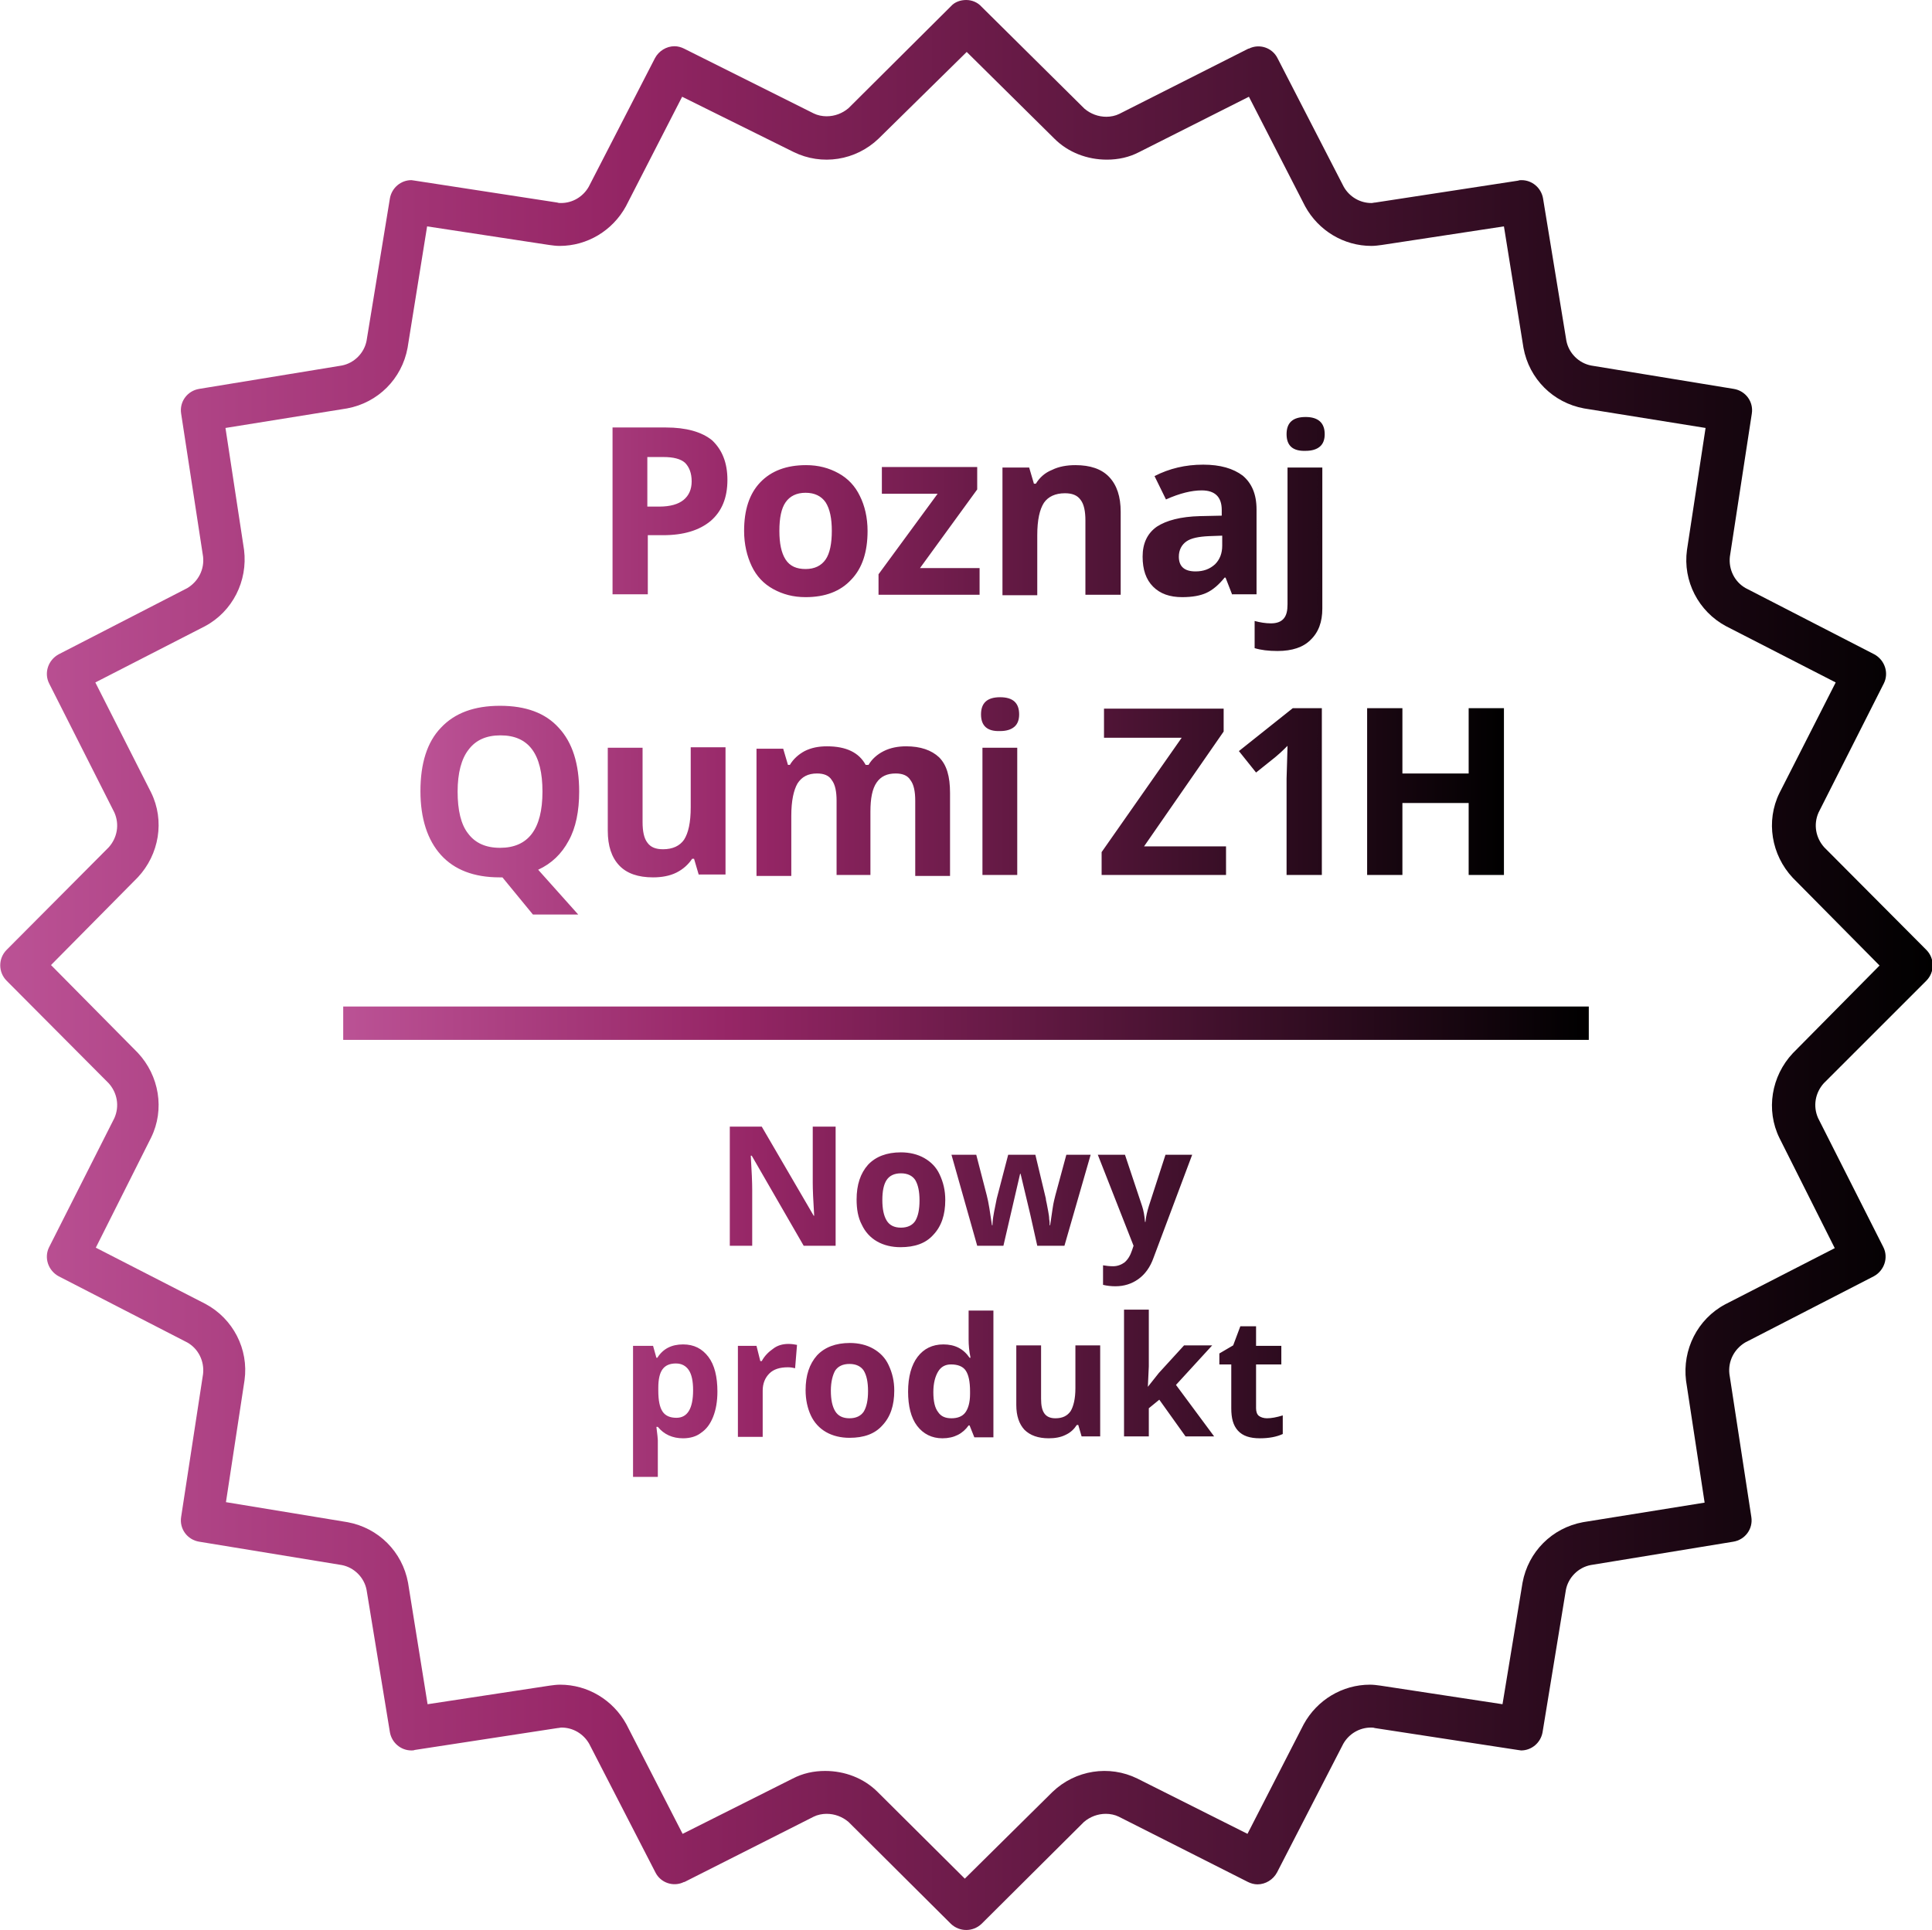
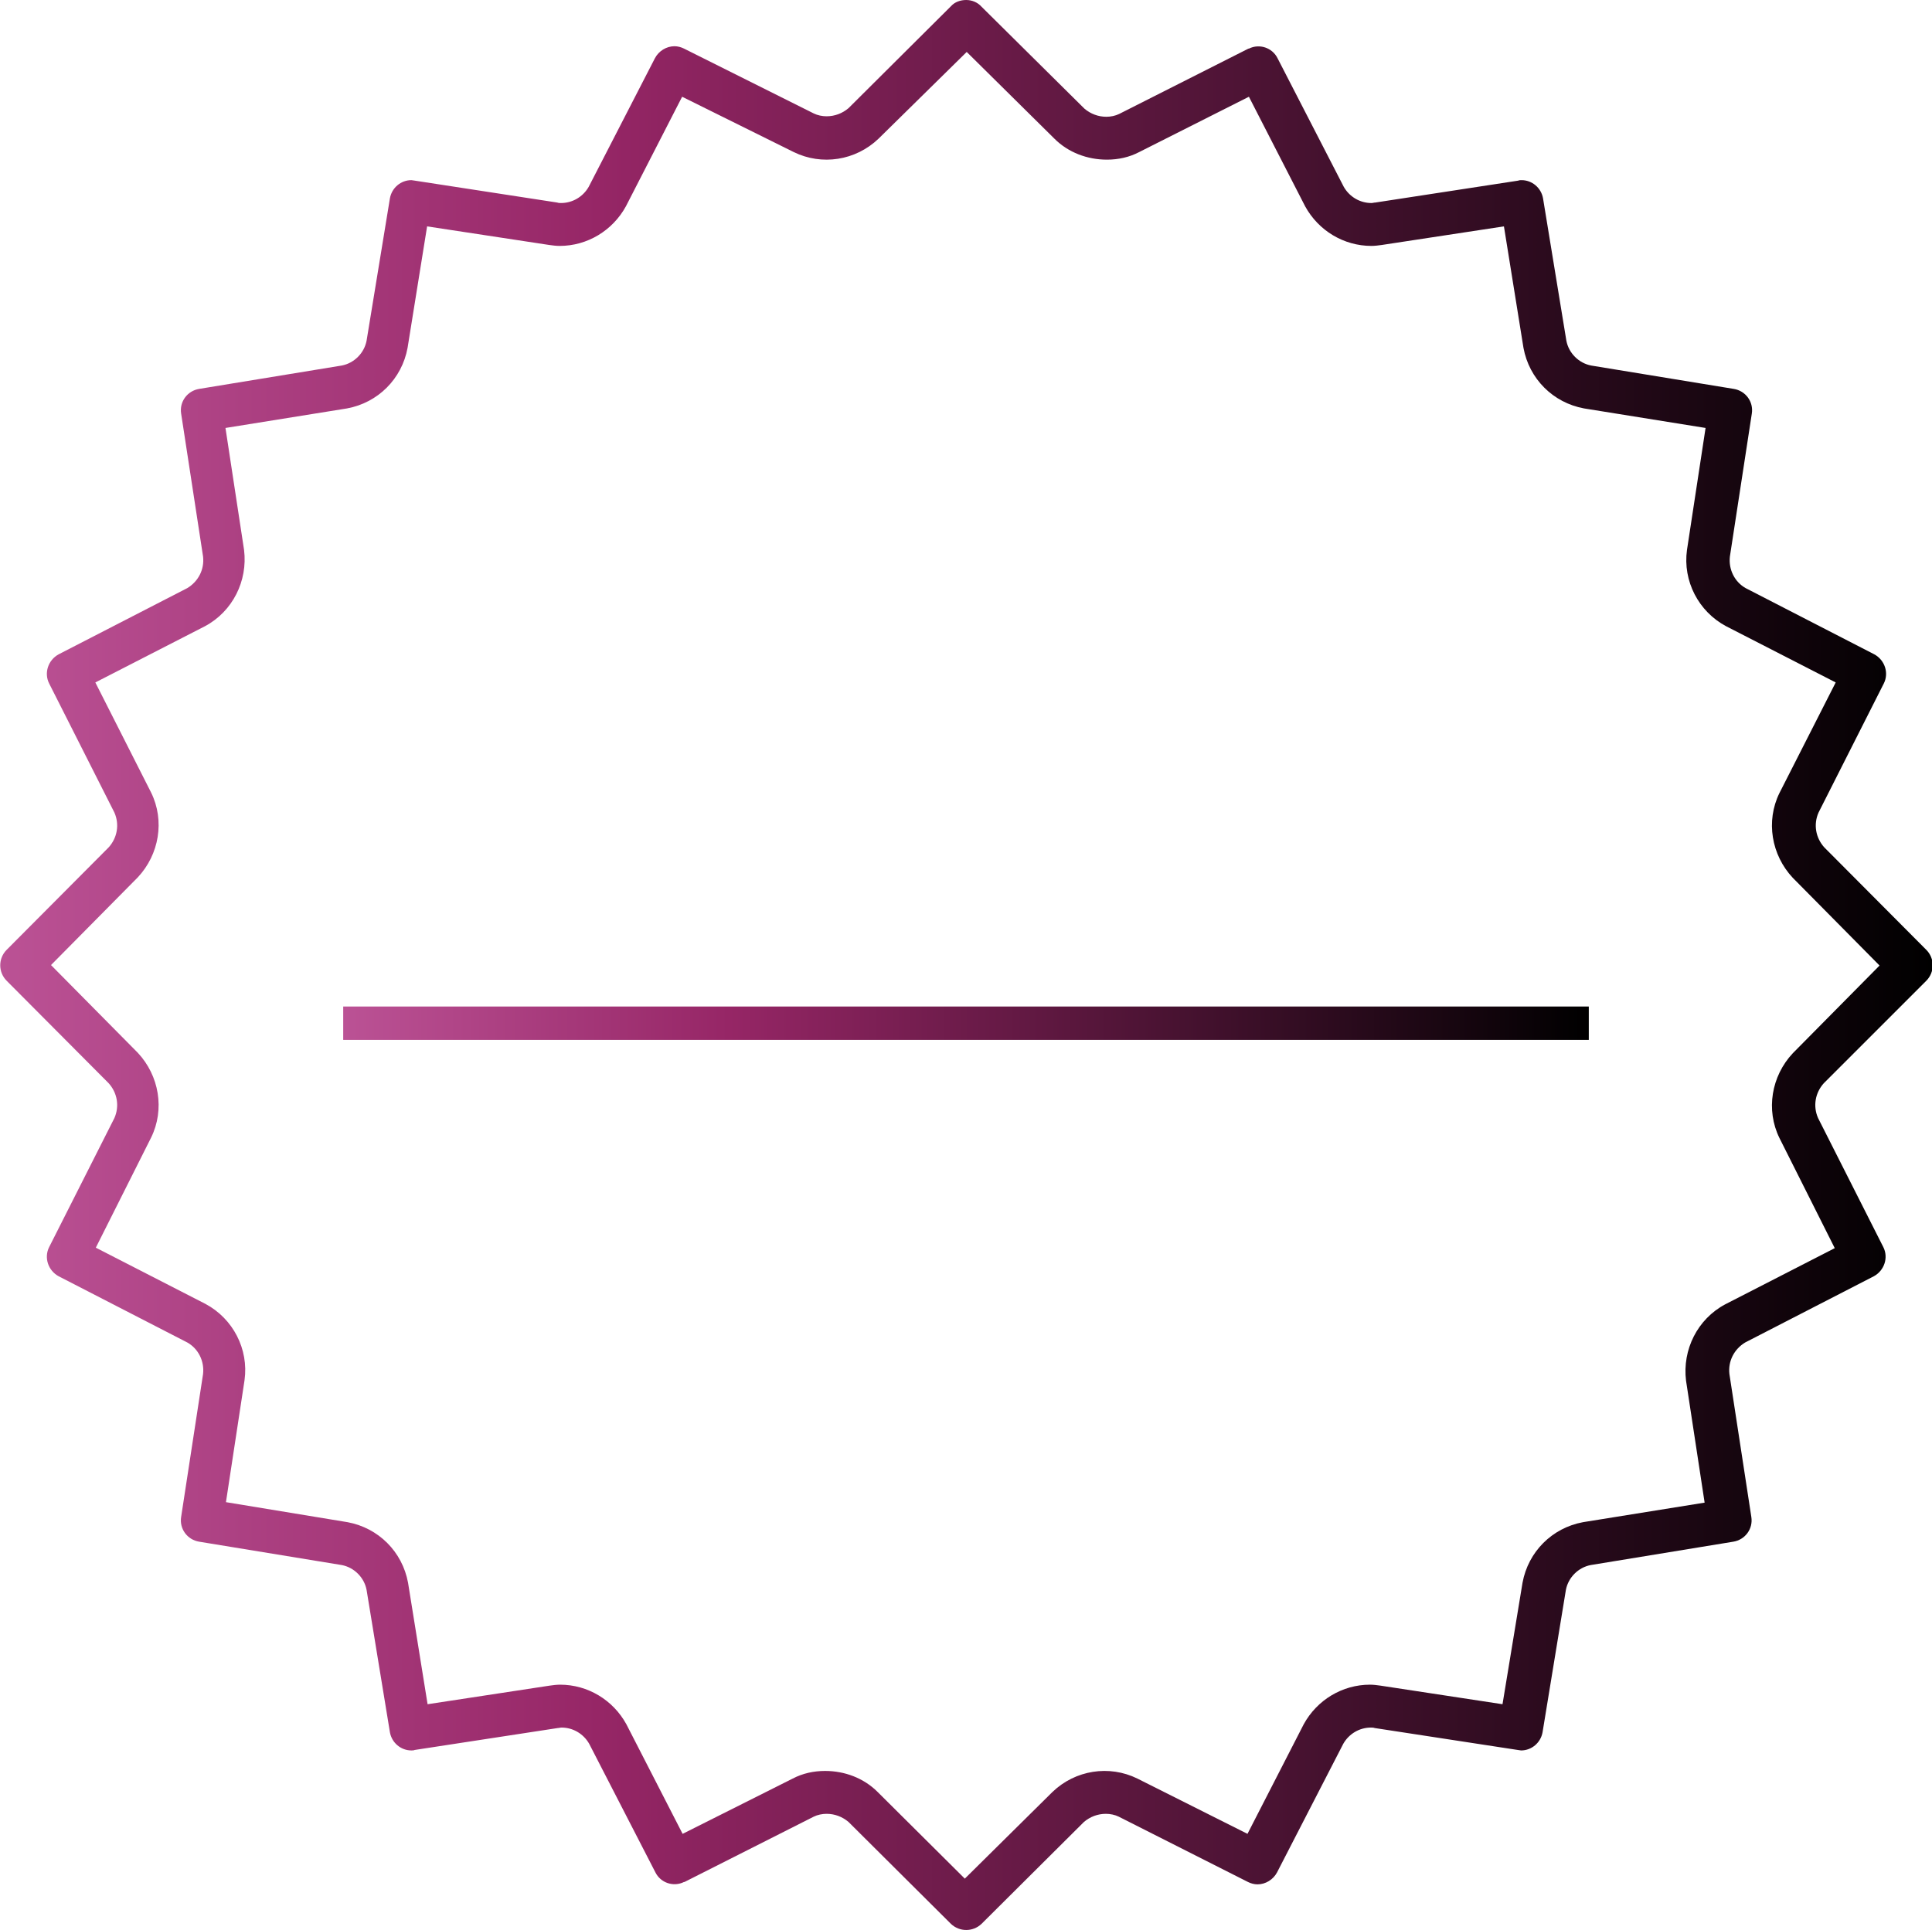
<svg xmlns="http://www.w3.org/2000/svg" version="1.1" id="Layer_1" x="0px" y="0px" viewBox="0 0 405.3 405" style="enable-background:new 0 0 405.3 405;" xml:space="preserve">
  <style type="text/css">
	.st0{fill:url(#SVGID_1_);}
	.st1{fill:url(#SVGID_2_);}
	.st2{fill:url(#SVGID_3_);}
</style>
  <title>Zasób 1shutterstock_1272757024</title>
  <g id="Warstwa_2">
    <g id="Layer_1_1_">
      <linearGradient id="SVGID_1_" gradientUnits="userSpaceOnUse" x1="1.234452e-03" y1="81.369" x2="405.349" y2="81.369" gradientTransform="matrix(1 0 0 1 0 121.13)">
        <stop offset="0" style="stop-color:#BB5295" />
        <stop offset="0.31" style="stop-color:#962666" />
        <stop offset="1" style="stop-color:#000000" />
      </linearGradient>
      <path class="st0" d="M202.8,10.9l18.4,18.2c2.9,2.9,6.9,4.4,11,4.4c2.4,0,4.7-0.5,6.8-1.6L262,20.3l11.8,23    c2.8,5.1,8.1,8.3,13.9,8.3c0.7,0,1.5-0.1,2.2-0.2l25.6-3.9l4.1,25.5c1.2,6.5,6.2,11.5,12.7,12.7l25.5,4.1l-3.9,25.6    c-0.9,6.5,2.4,12.9,8.2,16l23,11.8l-11.8,23.2c-2.9,5.9-1.7,13,2.8,17.8l18.2,18.4L376.1,221c-4.5,4.8-5.7,11.9-2.8,17.8    l11.6,23.1l-23,11.8c-5.8,3.1-9,9.5-8.2,16l3.9,25.6l-25.5,4.1c-6.5,1.2-11.5,6.2-12.7,12.7l-4.2,25.5l-25.6-3.9    c-0.7-0.1-1.5-0.2-2.2-0.2c-5.8,0-11.1,3.2-13.9,8.3l-11.8,23l-23.1-11.6c-5.9-2.9-13-1.8-17.8,2.8l-18.4,18.2L184.1,376    c-2.9-2.9-6.9-4.4-11-4.4c-2.4,0-4.7,0.5-6.8,1.6l-23.1,11.6l-11.8-23c-2.8-5.1-8.1-8.3-13.9-8.3c-0.7,0-1.5,0.1-2.2,0.2    l-25.6,3.9l-4.1-25.5c-1.2-6.5-6.2-11.5-12.7-12.7l-25.5-4.2l3.9-25.6c0.9-6.5-2.4-12.9-8.2-16l-23-11.8l11.6-23.1    c2.9-5.9,1.7-13-2.8-17.8l-18.2-18.4l18.2-18.4c4.5-4.8,5.7-11.9,2.8-17.8L20,143.2l23-11.8c5.8-3.1,9-9.5,8.2-16l-3.9-25.6    l25.5-4.1c6.5-1.2,11.5-6.2,12.7-12.7l4.1-25.5l25.6,3.9c0.7,0.1,1.5,0.2,2.2,0.2c5.8,0,11.1-3.2,13.9-8.3l11.8-23l23.4,11.6    c5.9,2.9,13,1.8,17.8-2.8L202.8,10.9 M202.7,0c-1.2,0-2.4,0.4-3.2,1.3L178,22.7c-1.3,1.1-2.9,1.7-4.6,1.7c-0.9,0-1.9-0.2-2.7-0.6    l-27.2-13.6c-0.6-0.3-1.3-0.5-2-0.5c-1.7,0-3.3,1-4.1,2.5l-13.9,27c-1.2,2.1-3.4,3.4-5.8,3.4c-0.3,0-0.5,0-0.8-0.1L87,37.9    c-0.2,0-0.5-0.1-0.7-0.1c-2.2,0-4.1,1.6-4.5,3.8l-4.9,29.9c-0.5,2.6-2.6,4.7-5.2,5.2l-29.9,4.9c-2.5,0.4-4.2,2.7-3.8,5.2    c0,0,0,0,0,0l4.6,30c0.3,2.7-1,5.2-3.3,6.6l-27,13.9c-2.2,1.2-3.1,3.9-2,6.1L24,170.5c1.1,2.5,0.6,5.3-1.2,7.3L1.4,199.3    c-1.8,1.8-1.8,4.7,0,6.5c0,0,0,0,0,0l21.4,21.5c1.8,2,2.3,4.8,1.2,7.3l-13.7,27.1c-1.1,2.2-0.2,4.9,2,6.1l27,13.9    c2.3,1.3,3.6,3.9,3.3,6.6l-4.6,30c-0.4,2.5,1.3,4.8,3.8,5.2c0,0,0,0,0,0l29.9,4.9c2.6,0.5,4.7,2.6,5.2,5.2l4.9,29.9    c0.4,2.2,2.3,3.8,4.5,3.8c0.2,0,0.5,0,0.7-0.1l30-4.6c0.3,0,0.5-0.1,0.8-0.1c2.4,0,4.6,1.3,5.8,3.4l13.9,27c1.1,2.2,3.8,3.1,6,2    c0,0,0,0,0.1,0l27.1-13.7c0.8-0.4,1.8-0.6,2.7-0.6c1.7,0,3.3,0.6,4.6,1.7l21.5,21.4c1.8,1.7,4.6,1.7,6.4,0l21.5-21.4    c1.3-1.1,2.9-1.7,4.6-1.7c0.9,0,1.9,0.2,2.7,0.6l27.1,13.7c0.6,0.3,1.3,0.5,2,0.5c1.7,0,3.3-1,4.1-2.5l13.9-27    c1.2-2.1,3.4-3.4,5.8-3.4c0.3,0,0.5,0,0.8,0.1l30,4.6c0.2,0,0.5,0.1,0.7,0.1c2.2,0,4.1-1.6,4.5-3.8l4.9-29.9    c0.5-2.6,2.6-4.7,5.2-5.2l29.9-4.9c2.5-0.4,4.2-2.7,3.8-5.2c0,0,0,0,0,0l-4.6-30c-0.3-2.7,1-5.2,3.3-6.6l27-13.9    c2.2-1.2,3.1-3.9,2-6.1l-13.7-27.1c-1.1-2.5-0.6-5.3,1.2-7.3l21.5-21.5c1.8-1.8,1.8-4.7,0-6.5c0,0,0,0,0,0l-21.4-21.5    c-1.8-2-2.3-4.8-1.2-7.3l13.7-27.1c1.1-2.2,0.2-4.9-2-6.1l-27-13.9c-2.3-1.3-3.6-3.9-3.3-6.6l4.6-30c0.4-2.5-1.3-4.8-3.8-5.2    c0,0,0,0,0,0l-29.9-4.9c-2.6-0.5-4.7-2.6-5.2-5.2l-4.9-29.9c-0.4-2.2-2.3-3.8-4.5-3.8c-0.2,0-0.5,0-0.7,0.1l-30,4.6    c-0.3,0-0.5,0.1-0.8,0.1c-2.4,0-4.6-1.3-5.8-3.4l-13.9-27c-1.1-2.2-3.8-3.1-6-2c0,0,0,0-0.1,0l-27.1,13.7    c-0.8,0.4-1.8,0.6-2.7,0.6c-1.7,0-3.3-0.6-4.6-1.7L205.9,1.4C205.1,0.5,203.9,0,202.7,0L202.7,0z" />
      <linearGradient id="SVGID_2_" gradientUnits="userSpaceOnUse" x1="72" y1="188.78" x2="333.3" y2="188.78" gradientTransform="matrix(1 0 0 -1 0 403.46)">
        <stop offset="0" style="stop-color:#BB5295" />
        <stop offset="0.31" style="stop-color:#962666" />
        <stop offset="1" style="stop-color:#000000" />
      </linearGradient>
      <rect x="72" y="211.2" class="st1" width="261.3" height="7" />
    </g>
  </g>
  <linearGradient id="SVGID_3_" gradientUnits="userSpaceOnUse" x1="88.228" y1="198.708" x2="315.543" y2="198.708">
    <stop offset="0" style="stop-color:#BB5295" />
    <stop offset="0.31" style="stop-color:#962666" />
    <stop offset="1" style="stop-color:#000000" />
  </linearGradient>
-   <path class="st2" d="M152.6,100.7c0,3.8-1.2,6.6-3.5,8.6c-2.4,2-5.7,3-10,3h-3.2v12.4h-7.4v-35h11.2c4.2,0,7.5,0.9,9.7,2.7  C151.5,94.4,152.6,97.1,152.6,100.7z M135.9,106.3h2.4c2.3,0,4-0.5,5.1-1.4c1.1-0.9,1.7-2.2,1.7-3.9c0-1.7-0.5-3-1.4-3.9  c-0.9-0.8-2.4-1.2-4.5-1.2h-3.4V106.3z M182,111.4c0,4.4-1.1,7.8-3.4,10.2c-2.3,2.5-5.5,3.7-9.6,3.7c-2.6,0-4.8-0.6-6.8-1.7  c-2-1.1-3.5-2.7-4.5-4.8s-1.6-4.6-1.6-7.4c0-4.4,1.1-7.8,3.4-10.2c2.3-2.4,5.5-3.6,9.6-3.6c2.6,0,4.8,0.6,6.8,1.7  c2,1.1,3.5,2.7,4.5,4.8C181.4,106.1,182,108.6,182,111.4z M163.5,111.4c0,2.6,0.4,4.6,1.3,6c0.9,1.4,2.3,2,4.2,2  c1.9,0,3.3-0.7,4.2-2c0.9-1.3,1.3-3.4,1.3-6c0-2.6-0.4-4.6-1.3-6c-0.9-1.3-2.3-2-4.2-2c-1.9,0-3.3,0.7-4.2,2  C163.9,106.7,163.5,108.7,163.5,111.4z M205.4,124.8h-21.1v-4.3l12.4-16.9h-11.7v-5.6h20v4.7L193,119.2h12.5V124.8z M235,124.8h-7.3  v-15.6c0-1.9-0.3-3.4-1-4.3c-0.7-1-1.8-1.4-3.3-1.4c-2,0-3.5,0.7-4.4,2c-0.9,1.4-1.4,3.6-1.4,6.8v12.6h-7.3V98.1h5.6l1,3.4h0.4  c0.8-1.3,1.9-2.3,3.4-2.9c1.4-0.7,3.1-1,4.9-1c3.1,0,5.5,0.8,7.1,2.5c1.6,1.7,2.4,4.1,2.4,7.3V124.8z M258.5,124.8l-1.4-3.6h-0.2  c-1.2,1.5-2.5,2.6-3.8,3.2c-1.3,0.6-3,0.9-5.1,0.9c-2.6,0-4.6-0.7-6.1-2.2c-1.5-1.5-2.2-3.6-2.2-6.3c0-2.8,1-4.9,3-6.3  c2-1.3,5-2.1,9-2.2l4.6-0.1V107c0-2.7-1.4-4.1-4.2-4.1c-2.1,0-4.6,0.6-7.5,1.9l-2.4-4.9c3.1-1.6,6.5-2.4,10.2-2.4  c3.6,0,6.3,0.8,8.3,2.3c1.9,1.6,2.9,3.9,2.9,7.1v17.8H258.5z M256.4,112.4l-2.8,0.1c-2.1,0.1-3.7,0.4-4.7,1.1  c-1,0.7-1.6,1.8-1.6,3.2c0,2.1,1.2,3.1,3.5,3.1c1.7,0,3-0.5,4.1-1.5c1-1,1.5-2.3,1.5-3.9V112.4z M268,136.6c-1.9,0-3.5-0.2-4.8-0.6  v-5.7c1.1,0.3,2.3,0.5,3.4,0.5c1.2,0,2.1-0.3,2.7-1c0.6-0.7,0.8-1.7,0.8-3V98.1h7.3v29.6c0,2.8-0.8,5-2.5,6.6  C273.4,135.8,271.1,136.6,268,136.6z M269.9,91.1c0-2.4,1.3-3.6,4-3.6c2.6,0,4,1.2,4,3.6c0,1.1-0.3,2-1,2.6c-0.7,0.6-1.7,0.9-3,0.9  C271.2,94.7,269.9,93.5,269.9,91.1z M121.5,166.1c0,4.1-0.7,7.6-2.2,10.3c-1.5,2.8-3.6,4.8-6.4,6.1l8.4,9.4h-9.5l-6.4-7.8h-0.6  c-5.4,0-9.5-1.6-12.3-4.7s-4.3-7.6-4.3-13.4c0-5.8,1.4-10.3,4.3-13.3c2.9-3.1,7-4.6,12.4-4.6c5.4,0,9.5,1.5,12.3,4.6  C120.1,155.8,121.5,160.3,121.5,166.1z M96,166.1c0,3.9,0.7,6.9,2.2,8.8c1.5,2,3.7,3,6.7,3c5.9,0,8.9-3.9,8.9-11.8  c0-7.9-2.9-11.8-8.8-11.8c-3,0-5.2,1-6.7,3C96.8,159.2,96,162.2,96,166.1z M146.6,183.6l-1-3.4h-0.4c-0.8,1.2-1.9,2.2-3.3,2.9  c-1.4,0.7-3.1,1-4.9,1c-3.1,0-5.5-0.8-7.1-2.5c-1.6-1.7-2.4-4.1-2.4-7.3v-17.4h7.3v15.6c0,1.9,0.3,3.4,1,4.3c0.7,1,1.8,1.4,3.3,1.4  c2,0,3.5-0.7,4.4-2c0.9-1.4,1.4-3.6,1.4-6.8v-12.6h7.3v26.7H146.6z M182.8,183.6h-7.3V168c0-1.9-0.3-3.4-1-4.3  c-0.6-1-1.7-1.4-3.1-1.4c-1.9,0-3.2,0.7-4.1,2.1c-0.8,1.4-1.3,3.6-1.3,6.8v12.6h-7.3v-26.7h5.6l1,3.4h0.4c0.7-1.2,1.8-2.2,3.1-2.9  c1.4-0.7,2.9-1,4.7-1c4,0,6.7,1.3,8.1,3.9h0.6c0.7-1.2,1.8-2.2,3.2-2.9c1.4-0.7,3-1,4.7-1c3,0,5.3,0.8,6.9,2.3  c1.6,1.6,2.3,4,2.3,7.5v17.4h-7.3V168c0-1.9-0.3-3.4-1-4.3c-0.6-1-1.7-1.4-3.1-1.4c-1.8,0-3.1,0.6-4,1.9c-0.9,1.3-1.3,3.3-1.3,6.1  V183.6z M205.8,149.9c0-2.4,1.3-3.6,4-3.6s4,1.2,4,3.6c0,1.1-0.3,2-1,2.6c-0.7,0.6-1.7,0.9-3,0.9  C207.1,153.5,205.8,152.3,205.8,149.9z M213.4,183.6h-7.3v-26.7h7.3V183.6z M257.1,183.6h-26v-4.8l16.8-24h-16.3v-6.1h25.1v4.8  l-16.7,24.1h17.2V183.6z M277.3,183.6h-7.4v-20.2l0.1-3.3l0.1-3.6c-1.2,1.2-2.1,2-2.6,2.4l-4,3.2l-3.6-4.5l11.3-9h6.1V183.6z   M315.5,183.6h-7.4v-15.1h-13.9v15.1h-7.4v-35h7.4v13.7h13.9v-13.7h7.4V183.6z M175.3,261.4h-6.7l-10.9-18.9h-0.2  c0.2,3.3,0.3,5.7,0.3,7.1v11.8h-4.7v-25h6.7l10.9,18.7h0.1c-0.2-3.2-0.3-5.5-0.3-6.9v-11.8h4.8V261.4z M198.3,251.8  c0,3.1-0.8,5.5-2.5,7.3c-1.6,1.8-3.9,2.6-6.9,2.6c-1.8,0-3.5-0.4-4.9-1.2c-1.4-0.8-2.5-2-3.2-3.5c-0.8-1.5-1.1-3.3-1.1-5.3  c0-3.1,0.8-5.5,2.4-7.3c1.6-1.7,3.9-2.6,6.9-2.6c1.8,0,3.5,0.4,4.9,1.2s2.5,1.9,3.2,3.4C197.9,248.1,198.3,249.8,198.3,251.8z   M185.1,251.8c0,1.9,0.3,3.3,0.9,4.3c0.6,1,1.6,1.5,3,1.5c1.4,0,2.4-0.5,3-1.4c0.6-1,0.9-2.4,0.9-4.3c0-1.9-0.3-3.3-0.9-4.3  c-0.6-0.9-1.6-1.4-3-1.4c-1.4,0-2.4,0.5-3,1.4C185.4,248.5,185.1,249.9,185.1,251.8z M217.6,261.4l-1.5-6.7l-2-8.4h-0.1l-3.5,15.1  H205l-5.4-19.1h5.2l2.2,8.5c0.4,1.5,0.7,3.6,1.1,6.3h0.1c0-0.9,0.2-2.2,0.6-4.1l0.3-1.5l2.4-9.2h5.7l2.2,9.2c0,0.3,0.1,0.6,0.2,1.1  c0.1,0.5,0.2,1,0.3,1.6s0.2,1.1,0.2,1.6c0.1,0.5,0.1,1,0.1,1.3h0.1c0.1-0.8,0.3-1.9,0.5-3.4s0.5-2.4,0.6-2.9l2.3-8.5h5.1l-5.5,19.1  H217.6z M230.3,242.3h5.7l3.6,10.8c0.3,0.9,0.5,2,0.6,3.3h0.1c0.1-1.2,0.4-2.3,0.7-3.3l3.5-10.8h5.6l-8.1,21.6  c-0.7,2-1.8,3.5-3.2,4.5c-1.4,1-3,1.5-4.8,1.5c-0.9,0-1.8-0.1-2.6-0.3v-4.1c0.6,0.1,1.3,0.2,2.1,0.2c0.9,0,1.7-0.3,2.4-0.8  c0.7-0.6,1.2-1.4,1.6-2.6l0.3-0.9L230.3,242.3z M143.3,301.8c-2.2,0-4-0.8-5.3-2.4h-0.3c0.2,1.6,0.3,2.5,0.3,2.8v7.7h-5.2v-27.5h4.2  l0.7,2.5h0.2c1.2-1.9,3-2.8,5.4-2.8c2.3,0,4,0.9,5.3,2.6c1.3,1.7,1.9,4.2,1.9,7.3c0,2-0.3,3.8-0.9,5.3c-0.6,1.5-1.4,2.6-2.6,3.4  C146.1,301.4,144.8,301.8,143.3,301.8z M141.8,286.1c-1.3,0-2.2,0.4-2.8,1.2c-0.6,0.8-0.9,2.1-0.9,3.9v0.6c0,2.1,0.3,3.5,0.9,4.4  c0.6,0.9,1.6,1.3,2.9,1.3c2.3,0,3.5-1.9,3.5-5.8c0-1.9-0.3-3.3-0.9-4.2C143.9,286.6,143,286.1,141.8,286.1z M165.4,282  c0.7,0,1.3,0.1,1.8,0.2l-0.4,4.9c-0.4-0.1-0.9-0.2-1.5-0.2c-1.7,0-3,0.4-3.9,1.3c-0.9,0.9-1.4,2.1-1.4,3.6v9.7h-5.2v-19.1h3.9  l0.8,3.2h0.3c0.6-1.1,1.4-1.9,2.4-2.6C163.1,282.3,164.2,282,165.4,282z M187.6,291.8c0,3.1-0.8,5.5-2.5,7.3  c-1.6,1.8-3.9,2.6-6.9,2.6c-1.8,0-3.5-0.4-4.9-1.2c-1.4-0.8-2.5-2-3.2-3.5s-1.1-3.3-1.1-5.3c0-3.1,0.8-5.5,2.4-7.3  c1.6-1.7,3.9-2.6,6.9-2.6c1.8,0,3.5,0.4,4.9,1.2s2.5,1.9,3.2,3.4C187.2,288.1,187.6,289.8,187.6,291.8z M174.3,291.8  c0,1.9,0.3,3.3,0.9,4.3c0.6,1,1.6,1.5,3,1.5c1.4,0,2.4-0.5,3-1.4c0.6-1,0.9-2.4,0.9-4.3c0-1.9-0.3-3.3-0.9-4.3  c-0.6-0.9-1.6-1.4-3-1.4c-1.4,0-2.4,0.5-3,1.4C174.7,288.5,174.3,289.9,174.3,291.8z M197.7,301.8c-2.2,0-4-0.9-5.3-2.6  c-1.3-1.7-1.9-4.2-1.9-7.2c0-3.1,0.7-5.6,2-7.3c1.3-1.7,3.1-2.6,5.4-2.6c2.4,0,4.2,0.9,5.5,2.8h0.2c-0.3-1.4-0.4-2.7-0.4-3.8v-6.1  h5.2v26.6h-4l-1-2.5h-0.2C202,300.8,200.2,301.8,197.7,301.8z M199.6,297.6c1.3,0,2.3-0.4,2.9-1.2c0.6-0.8,1-2.1,1-3.9V292  c0-2.1-0.3-3.5-0.9-4.4c-0.6-0.9-1.7-1.3-3.1-1.3c-1.2,0-2.1,0.5-2.7,1.5c-0.6,1-1,2.4-1,4.3s0.3,3.3,1,4.2  C197.4,297.2,198.3,297.6,199.6,297.6z M226.9,301.4l-0.7-2.4h-0.3c-0.6,0.9-1.3,1.6-2.4,2.1c-1,0.5-2.2,0.7-3.5,0.7  c-2.2,0-3.9-0.6-5.1-1.8c-1.1-1.2-1.7-2.9-1.7-5.2v-12.5h5.2v11.2c0,1.4,0.2,2.4,0.7,3.1c0.5,0.7,1.3,1,2.3,1c1.5,0,2.5-0.5,3.2-1.5  c0.6-1,1-2.6,1-4.8v-9h5.2v19.1H226.9z M240.8,291l2.3-2.9l5.3-5.8h5.9l-7.6,8.3l8,10.8h-6l-5.5-7.7l-2.2,1.8v5.9h-5.2v-26.6h5.2  v11.9L240.8,291L240.8,291z M265.8,297.6c0.9,0,2-0.2,3.3-0.6v3.9c-1.3,0.6-2.9,0.9-4.8,0.9c-2.1,0-3.6-0.5-4.6-1.6  c-1-1.1-1.4-2.6-1.4-4.7v-9.2h-2.5V284l2.9-1.7l1.5-4h3.3v4.1h5.3v3.9h-5.3v9.2c0,0.7,0.2,1.3,0.6,1.6  C264.5,297.4,265.1,297.6,265.8,297.6z" />
</svg>